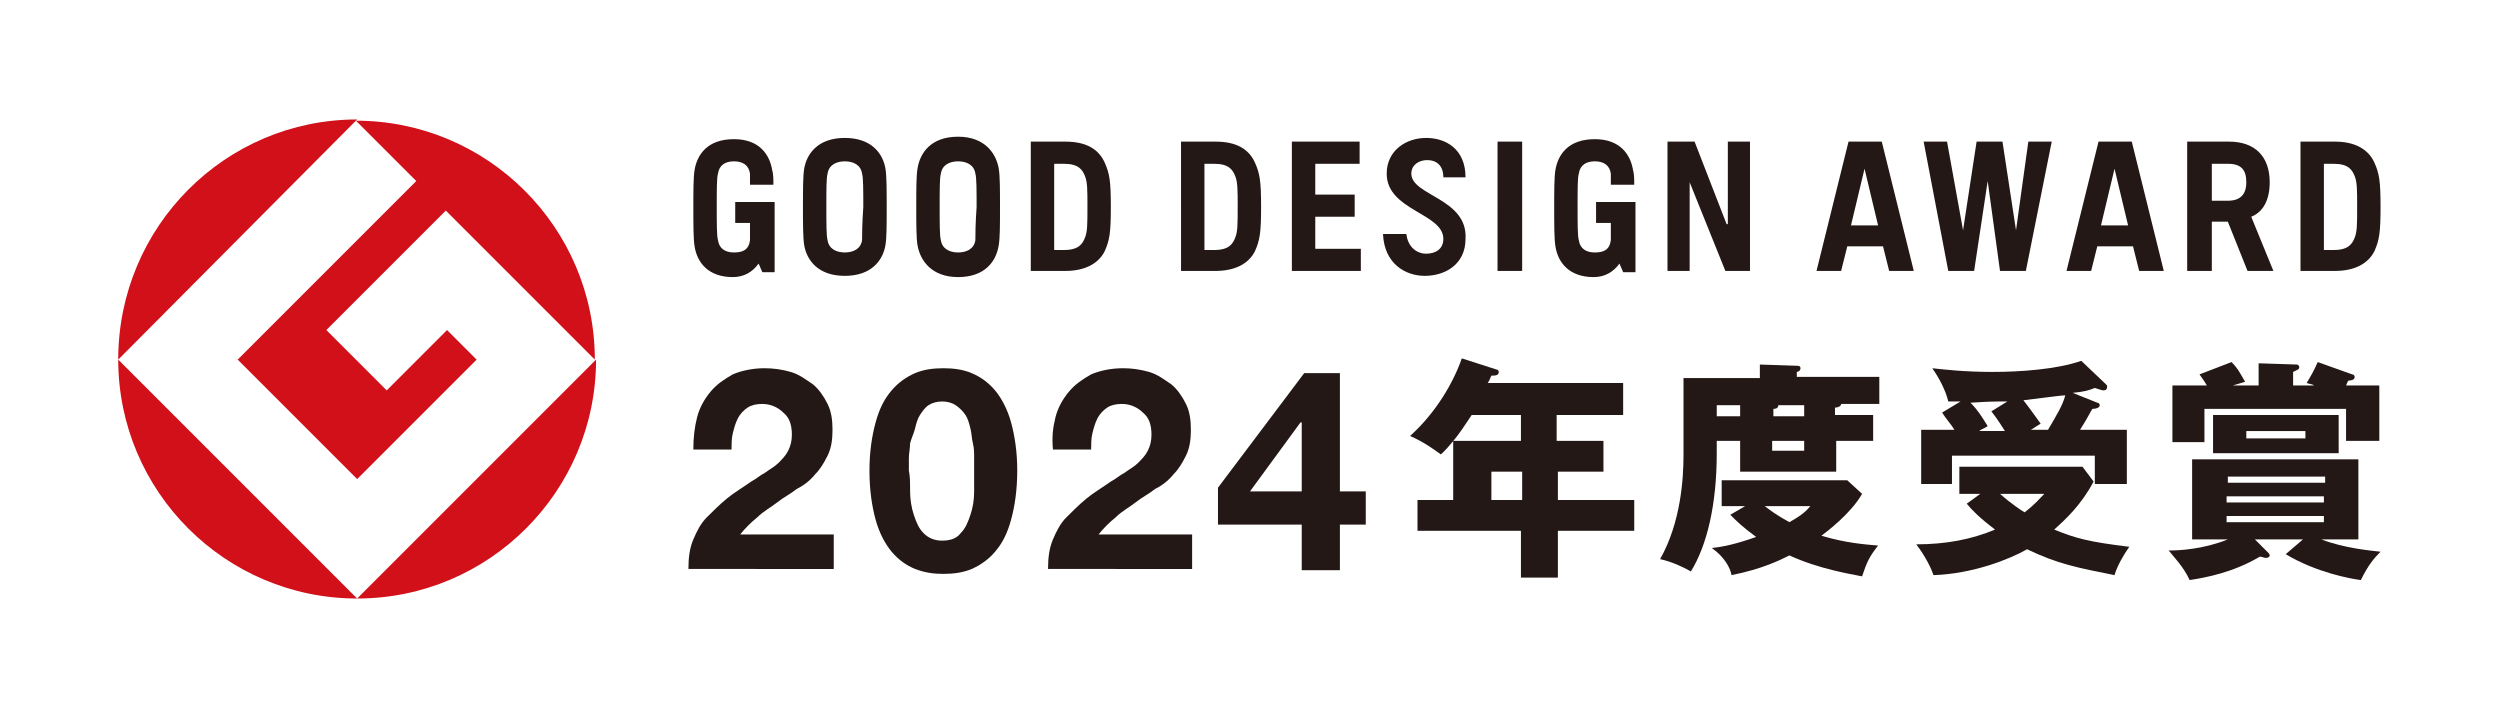
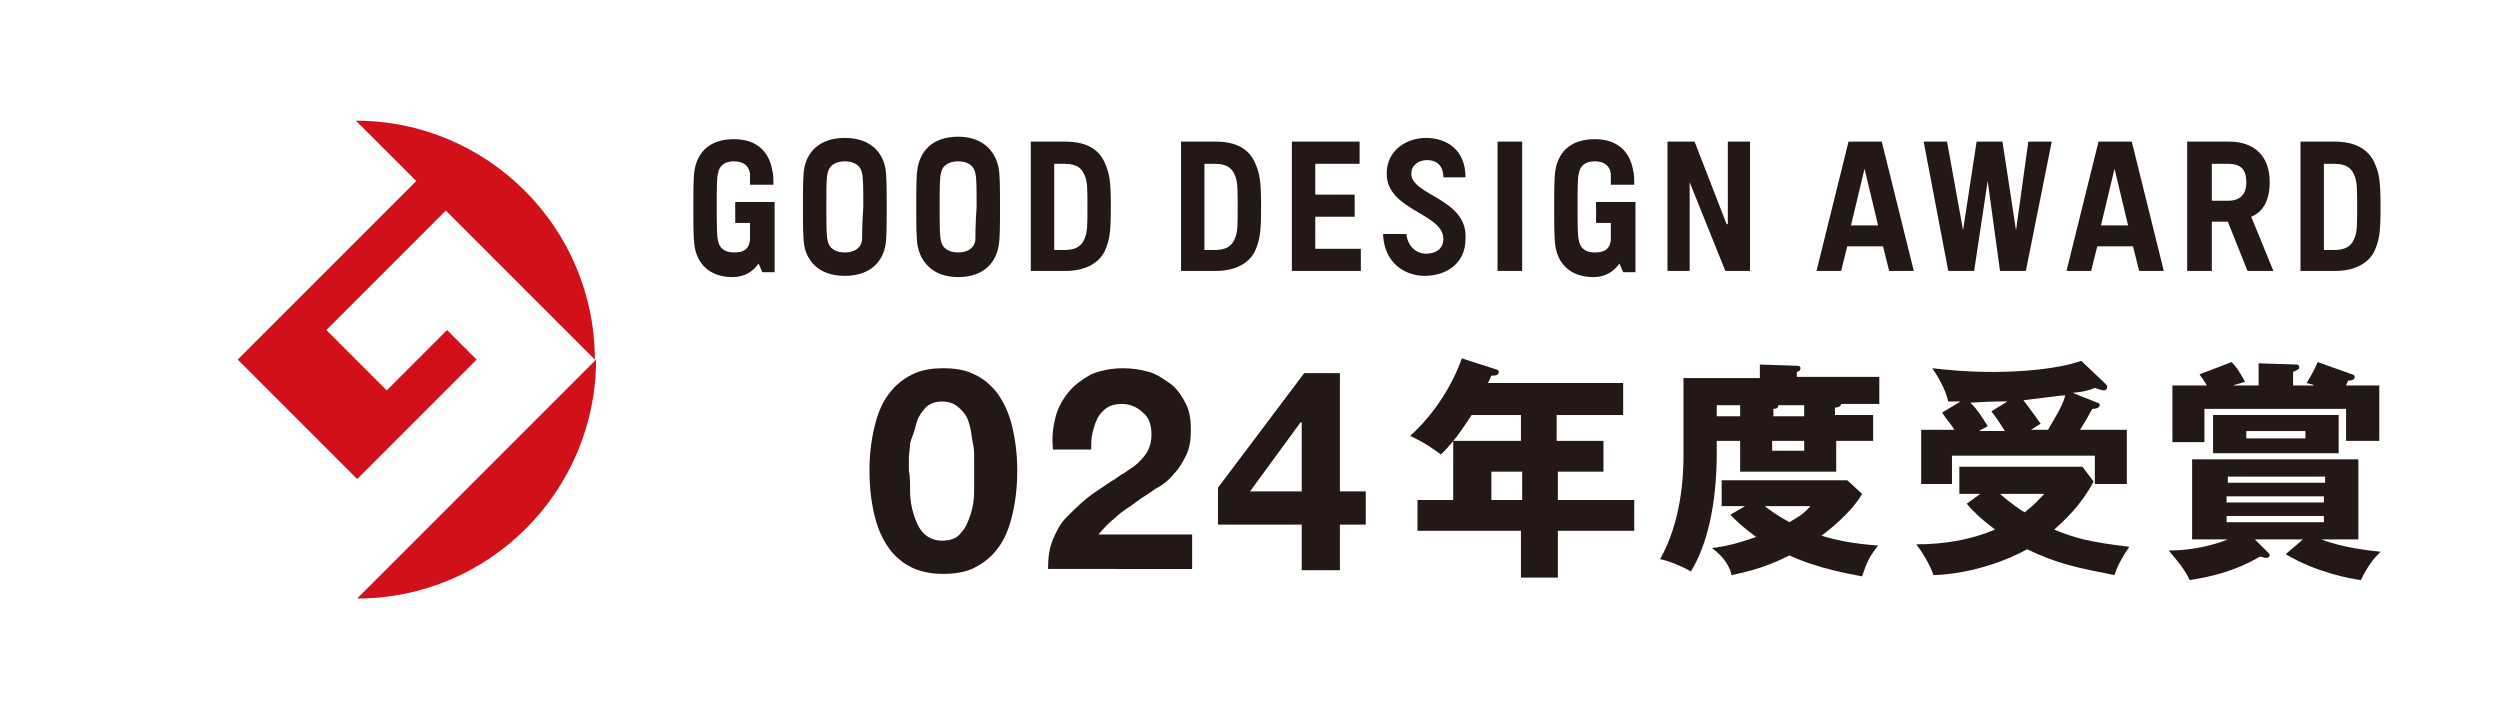
<svg xmlns="http://www.w3.org/2000/svg" version="1.1" id="レイヤー_1" x="0px" y="0px" width="203px" height="58.2px" viewBox="0 0 203 58.2" style="enable-background:new 0 0 203 58.2;" xml:space="preserve">
  <style type="text/css">
	.st0{fill:none;}
	.st1{fill:#D1101A;}
	.st2{fill:#231815;}
</style>
  <polygon class="st0" points="203,58.2 0,58.2 0,0 203,0 203,58.2 " />
  <g>
    <g>
-       <path class="st1" d="M9.6,29.2L29,9.7C18.3,9.7,9.6,18.4,9.6,29.2" />
-       <path class="st1" d="M29,48.6L9.6,29.2C9.6,39.9,18.3,48.6,29,48.6" />
      <path class="st1" d="M19.3,29.2l9.7,9.7l9.7-9.7l-2.4-2.4l-4.9,4.9l-4.9-4.9l9.7-9.7l12.1,12.1c0-10.7-8.7-19.4-19.4-19.4l4.9,4.9    L19.3,29.2z" />
      <path class="st1" d="M29,48.6c10.7,0,19.4-8.7,19.4-19.4L29,48.6z" />
    </g>
    <g>
      <path class="st2" d="M114.6,14.1c0-0.7,0.6-1.1,1.3-1.1c0.7,0,1.3,0.4,1.3,1.4h1.8c0-2.3-1.6-3.2-3.2-3.2c-1.6,0-3.2,1-3.2,2.9    c0,3,4.6,3.2,4.6,5.3c0,0.8-0.6,1.2-1.4,1.2c-0.8,0-1.5-0.6-1.6-1.6h-1.9c0.1,2.4,1.8,3.4,3.4,3.4c1.6,0,3.3-0.9,3.3-3    C119.2,16.1,114.6,15.9,114.6,14.1 M163.7,18.7l-1.1-7.2h-2.1l-1.1,7.2l-1.3-7.2h-1.9l2,10.5h2.1l1.1-7.3l1,7.3h2.1l2.1-10.5h-1.9    L163.7,18.7z M191.2,19.3c-0.2,0.5-0.5,1-1.7,1l-0.8,0v-7l0.8,0c1.2,0,1.5,0.5,1.7,1c0.2,0.5,0.2,1.1,0.2,2.5    C191.4,18.2,191.4,18.8,191.2,19.3 M189.6,11.5h-2.8V22h2.8c1.6,0,2.7-0.6,3.2-1.6c0.4-0.9,0.5-1.5,0.5-3.6s-0.1-2.7-0.5-3.6    C192.3,12.1,191.2,11.5,189.6,11.5 M100.3,19.3c-0.2,0.5-0.5,1-1.7,1l-0.8,0v-7l0.8,0c1.2,0,1.5,0.5,1.7,1    c0.2,0.5,0.2,1.1,0.2,2.5C100.5,18.2,100.5,18.8,100.3,19.3 M98.7,11.5h-2.8V22h2.8c1.6,0,2.7-0.6,3.2-1.6    c0.4-0.9,0.5-1.5,0.5-3.6s-0.1-2.7-0.5-3.6C101.4,12.1,100.4,11.5,98.7,11.5 M88.1,19.3c-0.2,0.5-0.5,1-1.7,1l-0.8,0v-7l0.8,0    c1.2,0,1.5,0.5,1.7,1c0.2,0.5,0.2,1.1,0.2,2.5C88.3,18.2,88.3,18.8,88.1,19.3 M86.5,11.5h-2.8V22h2.8c1.6,0,2.7-0.6,3.2-1.6    c0.4-0.9,0.5-1.5,0.5-3.6s-0.1-2.7-0.5-3.6C89.2,12.1,88.2,11.5,86.5,11.5 M140.2,18.2l-2.6-6.7h-2.2V22h1.8v-7.2l2.9,7.2h2V11.5    h-1.8V18.2z M180.9,16.3l-1.3,0v-3l1.3,0c1.1,0,1.5,0.5,1.5,1.5S181.9,16.3,180.9,16.3 M184.3,14.8c0-2.1-1.2-3.3-3.3-3.3h-1.9v0    h-1.5V22h2v-4h1.3l1.6,4h2.1l-1.8-4.4C183.8,17.2,184.3,16.2,184.3,14.8 M170.6,18.3l1.1-4.6l1.1,4.6H170.6z M170.4,11.5L167.8,22    h2l0.5-2h2.9l0.5,2h2l-2.6-10.5H170.4z M150.3,18.3l1.1-4.6l1.1,4.6H150.3z M150.1,11.5L147.5,22h2l0.5-2h2.9l0.5,2h2l-2.6-10.5    H150.1z M79.2,19.5c-0.1,0.7-0.7,1-1.4,1c-0.7,0-1.3-0.3-1.4-1c-0.1-0.3-0.1-1.4-0.1-2.7c0-1.4,0-2.4,0.1-2.7c0.1-0.7,0.7-1,1.4-1    c0.7,0,1.3,0.3,1.4,1c0.1,0.3,0.1,1.4,0.1,2.7C79.2,18.2,79.2,19.2,79.2,19.5 M81.1,13.7c-0.2-1.2-1.1-2.6-3.3-2.6    c-2.2,0-3.1,1.3-3.3,2.6c-0.1,0.6-0.1,1.7-0.1,3.1c0,1.3,0,2.5,0.1,3.1c0.2,1.2,1.1,2.6,3.3,2.6c2.2,0,3.1-1.3,3.3-2.6    c0.1-0.6,0.1-1.7,0.1-3.1C81.2,15.4,81.2,14.3,81.1,13.7 M70,19.5c-0.1,0.7-0.7,1-1.4,1c-0.7,0-1.3-0.3-1.4-1    c-0.1-0.3-0.1-1.4-0.1-2.7c0-1.4,0-2.4,0.1-2.7c0.1-0.7,0.7-1,1.4-1c0.7,0,1.3,0.3,1.4,1c0.1,0.3,0.1,1.4,0.1,2.7    C70,18.2,70,19.2,70,19.5 M71.9,13.7c-0.2-1.2-1.1-2.5-3.3-2.5c-2.2,0-3.1,1.3-3.3,2.5c-0.1,0.6-0.1,1.7-0.1,3.1    c0,1.3,0,2.5,0.1,3.1c0.2,1.2,1.1,2.5,3.3,2.5c2.2,0,3.1-1.3,3.3-2.5c0.1-0.6,0.1-1.7,0.1-3.1C72,15.5,72,14.3,71.9,13.7     M121.6,22h2V11.5h-2V22z M106.8,17.6h3.2v-1.8h-3.2v-2.5h3.6v-1.8h-5.5V22h5.6v-1.8h-3.7V17.6z M59.6,18.1h1.3c0,0.7,0,1.2,0,1.4    c-0.1,0.8-0.6,1-1.3,1c-0.7,0-1.2-0.3-1.3-1c-0.1-0.3-0.1-1.4-0.1-2.7c0-1.4,0-2.4,0.1-2.7c0.1-0.7,0.6-1,1.3-1    c0.7,0,1.2,0.3,1.3,1c0,0.1,0,0.5,0,0.9h1.9c0-0.4,0-0.9-0.1-1.2c-0.2-1.2-1-2.5-3.1-2.5c-2.2,0-3,1.3-3.2,2.5    c-0.1,0.6-0.1,1.7-0.1,3.1c0,1.3,0,2.5,0.1,3.1c0.2,1.3,1.1,2.5,3.1,2.5c0.9,0,1.6-0.4,2.1-1.1l0.3,0.7h1v-4v-1.7h-3.2V18.1z     M129.5,18.1h1.3c0,0.7,0,1.2,0,1.4c-0.1,0.8-0.6,1-1.3,1c-0.7,0-1.2-0.3-1.3-1c-0.1-0.3-0.1-1.4-0.1-2.7c0-1.4,0-2.4,0.1-2.7    c0.1-0.7,0.6-1,1.3-1c0.7,0,1.2,0.3,1.3,1c0,0.1,0,0.5,0,0.9h1.9c0-0.4,0-0.9-0.1-1.2c-0.2-1.2-1-2.5-3.1-2.5    c-2.2,0-3,1.3-3.2,2.5c-0.1,0.6-0.1,1.7-0.1,3.1c0,1.3,0,2.5,0.1,3.1c0.2,1.3,1.1,2.5,3.1,2.5c0.9,0,1.6-0.4,2.1-1.1l0.3,0.7h1v-4    h0v-1.7h-3.2V18.1z" />
      <g>
        <path class="st2" d="M143.9,36.6h2.6v-0.8h-2.6V36.6z M146.5,33.8v-0.9h-2.1c0,0.3-0.3,0.3-0.4,0.3v0.6H146.5z M143.3,41.1     c0.4,0.3,0.9,0.7,2,1.3c0.7-0.4,1.2-0.7,1.7-1.3H143.3z M141.3,32.9h-1.9v0.9h1.9V32.9z M141.7,41.1h-1.9V39h10.2l1.2,1.1     c-0.9,1.6-2.9,3.1-3.3,3.4c2,0.6,3.5,0.7,4.6,0.8c-0.7,0.9-0.9,1.3-1.3,2.5c-1-0.2-3.5-0.6-5.9-1.7c-0.8,0.4-2.2,1.1-4.7,1.6     c-0.1-0.6-0.6-1.5-1.6-2.2c0.9-0.1,1.9-0.3,3.6-0.9c-1.1-0.8-1.6-1.3-2.1-1.8L141.7,41.1z M152.1,33.8v2h-3v2.5h-7.8v-2.5h-1.9v1     c0,4.2-0.8,7.5-2.1,9.6c-0.7-0.4-1.6-0.8-2.5-1c1.7-3,1.9-6.6,1.9-8.4v-6.3h6.2v-1.1l3,0.1c0.1,0,0.3,0,0.3,0.2     c0,0.2-0.2,0.3-0.3,0.3v0.4h6.7v2.2h-3.1c0,0.2-0.3,0.3-0.5,0.3v0.6H152.1z" />
        <path class="st2" d="M166.3,34.9c0.7-1.2,1.2-2,1.4-2.8c-0.3,0-1.7,0.2-3.4,0.4c0.7,0.9,1.1,1.5,1.4,1.9     c-0.5,0.3-0.6,0.4-0.8,0.5H166.3z M162.4,40.1c0.9,0.8,1.8,1.4,2,1.5c0.9-0.7,1.2-1.1,1.6-1.5H162.4z M163,32.6     c-1.1,0-1.4,0-3,0.1c0.6,0.6,0.9,1.1,1.4,1.9c-0.1,0.1-0.6,0.3-0.7,0.4h2.1c-0.7-1.1-0.8-1.2-1.1-1.6L163,32.6z M170.3,32.7     c0.1,0,0.2,0.1,0.2,0.2c0,0.2-0.3,0.3-0.6,0.3c-0.2,0.3-0.3,0.6-1,1.7h3.8v4.4h-2.6V37h-11.6v2.3H156v-4.4h2.7     c-0.3-0.5-0.7-0.9-1-1.4l1.5-0.9c-0.7,0-0.8,0-1,0c-0.2-0.9-0.8-2-1.3-2.7c0.9,0.1,2.6,0.3,4.9,0.3c2.2,0,5.2-0.2,7.2-0.9l2,1.9     c0.1,0.1,0.1,0.1,0.1,0.2c0,0.2-0.1,0.3-0.3,0.3c-0.1,0-0.4-0.1-0.7-0.2c-0.5,0.2-0.8,0.3-1.8,0.4L170.3,32.7z M160.8,40.1h-1.7     v-2.2h10l0.9,1.2c-1,1.9-2.3,3.1-3.2,3.9c1.7,0.7,2.8,1,6.1,1.4c-0.5,0.7-1,1.6-1.2,2.3c-3-0.6-4.6-0.9-7.1-2.1     c-1.4,0.8-4.4,2-7.6,2.1c-0.3-0.9-1-2-1.4-2.5c2.4,0,4.5-0.4,6.4-1.2c-1.2-0.9-1.9-1.6-2.3-2.1L160.8,40.1z" />
        <path class="st2" d="M182.4,35.6h4.8V35h-4.8V35.6z M180.8,42.4h7.9v-0.5h-7.9V42.4z M180.8,40.8h7.9v-0.5h-7.9V40.8z      M188.8,38.7h-7.9v0.5h7.9V38.7z M189.9,36.8h-10.2v-3.1h10.2V36.8z M183.4,31.3v-1.8l3.1,0.1c0.1,0,0.2,0.1,0.2,0.2     c0,0.2-0.1,0.2-0.5,0.4v1.1h1.7c-0.1-0.1-0.3-0.1-0.6-0.2c0.3-0.5,0.6-1,0.9-1.7l2.8,1c0.1,0,0.2,0.1,0.2,0.2     c0,0.3-0.4,0.3-0.5,0.3c-0.1,0.1-0.1,0.2-0.2,0.4h2.7v4.5h-2.7v-2.6H179v2.7h-2.6v-4.6h2.8c-0.3-0.5-0.4-0.6-0.6-0.9l2.6-1     c0.5,0.5,0.7,0.9,1.1,1.6c-0.6,0.2-0.7,0.2-1,0.3H183.4z M187,43.8h-3.9l1.1,1.1c0,0,0.1,0.1,0.1,0.2c0,0.1-0.1,0.2-0.3,0.2     c-0.2,0-0.3-0.1-0.5-0.1c-2.2,1.3-4.4,1.7-5.7,1.9c-0.5-1.1-1.4-2-1.7-2.4c0.9,0,2.8-0.1,4.8-0.9H178v-6.5h13.5v6.5h-3     c1.8,0.7,3.9,0.9,4.8,1c-0.6,0.6-1,1.1-1.6,2.3c-0.8-0.1-3.6-0.6-6.1-2.1L187,43.8z" />
        <path class="st2" d="M123.6,38.3h-2.5v2.3h2.5V38.3z M126.5,35.8h3.7v2.5h-3.7v2.3h6.2v2.5h-6.2v3.8h-3v-3.8h-8.4v-2.5h2.9v-4.8     h5.5v-2.1h-4c-0.1,0.1-1.2,2-2.5,3.2c-1.5-1.1-2.1-1.3-2.5-1.5c2.1-1.9,3.5-4.3,4.2-6.3l2.8,0.9c0.1,0,0.2,0.1,0.2,0.2     c0,0.3-0.3,0.3-0.6,0.3c-0.1,0.2-0.2,0.5-0.3,0.6h11v2.6h-5.4V35.8z" />
        <g>
-           <path class="st2" d="M56.6,33.9c0.2-0.8,0.6-1.5,1.1-2.1c0.5-0.6,1.1-1,1.8-1.4c0.7-0.3,1.6-0.5,2.6-0.5c0.7,0,1.4,0.1,2.1,0.3      c0.7,0.2,1.2,0.6,1.8,1c0.5,0.4,0.9,1,1.2,1.6c0.3,0.6,0.4,1.3,0.4,2.1c0,0.8-0.1,1.5-0.4,2.1c-0.3,0.6-0.6,1.1-1,1.5      c-0.4,0.5-0.9,0.9-1.5,1.2c-0.5,0.4-1.1,0.7-1.6,1.1c-0.5,0.4-1.1,0.7-1.6,1.2c-0.5,0.4-1,0.9-1.4,1.4h7.6v2.8H55.9      c0-0.9,0.1-1.7,0.4-2.4c0.3-0.7,0.6-1.3,1.1-1.8c0.5-0.5,1-1,1.6-1.5c0.6-0.5,1.3-0.9,2-1.4c0.4-0.2,0.7-0.5,1.1-0.7      c0.4-0.3,0.8-0.5,1.1-0.8c0.3-0.3,0.6-0.6,0.8-1c0.2-0.4,0.3-0.8,0.3-1.3c0-0.8-0.2-1.4-0.7-1.8c-0.4-0.4-1-0.7-1.7-0.7      c-0.5,0-0.9,0.1-1.2,0.3c-0.3,0.2-0.6,0.5-0.8,0.9c-0.2,0.4-0.3,0.8-0.4,1.2c-0.1,0.4-0.1,0.9-0.1,1.3h-3.1      C56.3,35.5,56.4,34.7,56.6,33.9z" />
          <path class="st2" d="M71.1,34.3c0.3-1.1,0.7-1.9,1.3-2.6c0.5-0.6,1.2-1.1,1.9-1.4c0.7-0.3,1.5-0.4,2.3-0.4      c0.8,0,1.6,0.1,2.3,0.4c0.7,0.3,1.3,0.7,1.9,1.4c0.5,0.6,1,1.5,1.3,2.6c0.3,1.1,0.5,2.4,0.5,3.9c0,1.6-0.2,2.9-0.5,4      s-0.7,1.9-1.3,2.6c-0.5,0.6-1.2,1.1-1.9,1.4c-0.7,0.3-1.5,0.4-2.3,0.4c-0.8,0-1.5-0.1-2.3-0.4c-0.7-0.3-1.3-0.7-1.9-1.4      c-0.5-0.6-1-1.5-1.3-2.6c-0.3-1.1-0.5-2.4-0.5-4C70.6,36.7,70.8,35.4,71.1,34.3z M73.9,39.9c0,0.6,0.1,1.3,0.3,1.9      c0.2,0.6,0.4,1.1,0.8,1.5c0.4,0.4,0.9,0.6,1.5,0.6c0.7,0,1.2-0.2,1.5-0.6c0.4-0.4,0.6-0.9,0.8-1.5c0.2-0.6,0.3-1.2,0.3-1.9      c0-0.6,0-1.2,0-1.7c0-0.3,0-0.6,0-1c0-0.4,0-0.8-0.1-1.2c-0.1-0.4-0.1-0.8-0.2-1.2c-0.1-0.4-0.2-0.8-0.4-1.1      c-0.2-0.3-0.5-0.6-0.8-0.8c-0.3-0.2-0.7-0.3-1.1-0.3c-0.4,0-0.8,0.1-1.1,0.3c-0.3,0.2-0.5,0.5-0.7,0.8c-0.2,0.3-0.3,0.7-0.4,1.1      S74,35.6,73.9,36c0,0.4-0.1,0.8-0.1,1.2c0,0.4,0,0.7,0,1C73.9,38.7,73.9,39.2,73.9,39.9z" />
          <path class="st2" d="M85.7,33.9c0.2-0.8,0.6-1.5,1.1-2.1c0.5-0.6,1.1-1,1.8-1.4c0.7-0.3,1.6-0.5,2.6-0.5c0.7,0,1.4,0.1,2.1,0.3      c0.7,0.2,1.2,0.6,1.8,1c0.5,0.4,0.9,1,1.2,1.6c0.3,0.6,0.4,1.3,0.4,2.1c0,0.8-0.1,1.5-0.4,2.1c-0.3,0.6-0.6,1.1-1,1.5      c-0.4,0.5-0.9,0.9-1.5,1.2c-0.5,0.4-1.1,0.7-1.6,1.1c-0.5,0.4-1.1,0.7-1.6,1.2c-0.5,0.4-1,0.9-1.4,1.4h7.6v2.8H85.1      c0-0.9,0.1-1.7,0.4-2.4c0.3-0.7,0.6-1.3,1.1-1.8c0.5-0.5,1-1,1.6-1.5c0.6-0.5,1.3-0.9,2-1.4c0.4-0.2,0.7-0.5,1.1-0.7      c0.4-0.3,0.8-0.5,1.1-0.8c0.3-0.3,0.6-0.6,0.8-1c0.2-0.4,0.3-0.8,0.3-1.3c0-0.8-0.2-1.4-0.7-1.8c-0.4-0.4-1-0.7-1.7-0.7      c-0.5,0-0.9,0.1-1.2,0.3c-0.3,0.2-0.6,0.5-0.8,0.9c-0.2,0.4-0.3,0.8-0.4,1.2c-0.1,0.4-0.1,0.9-0.1,1.3h-3.1      C85.4,35.5,85.5,34.7,85.7,33.9z" />
          <path class="st2" d="M108.8,39.9v-9.6h-2.9l-7,9.3v3h6.8v3.7h3.1v-3.7h2.1v-2.7H108.8z M105.7,39.9h-4.2l4.1-5.6h0.1V39.9z" />
        </g>
      </g>
    </g>
  </g>
</svg>